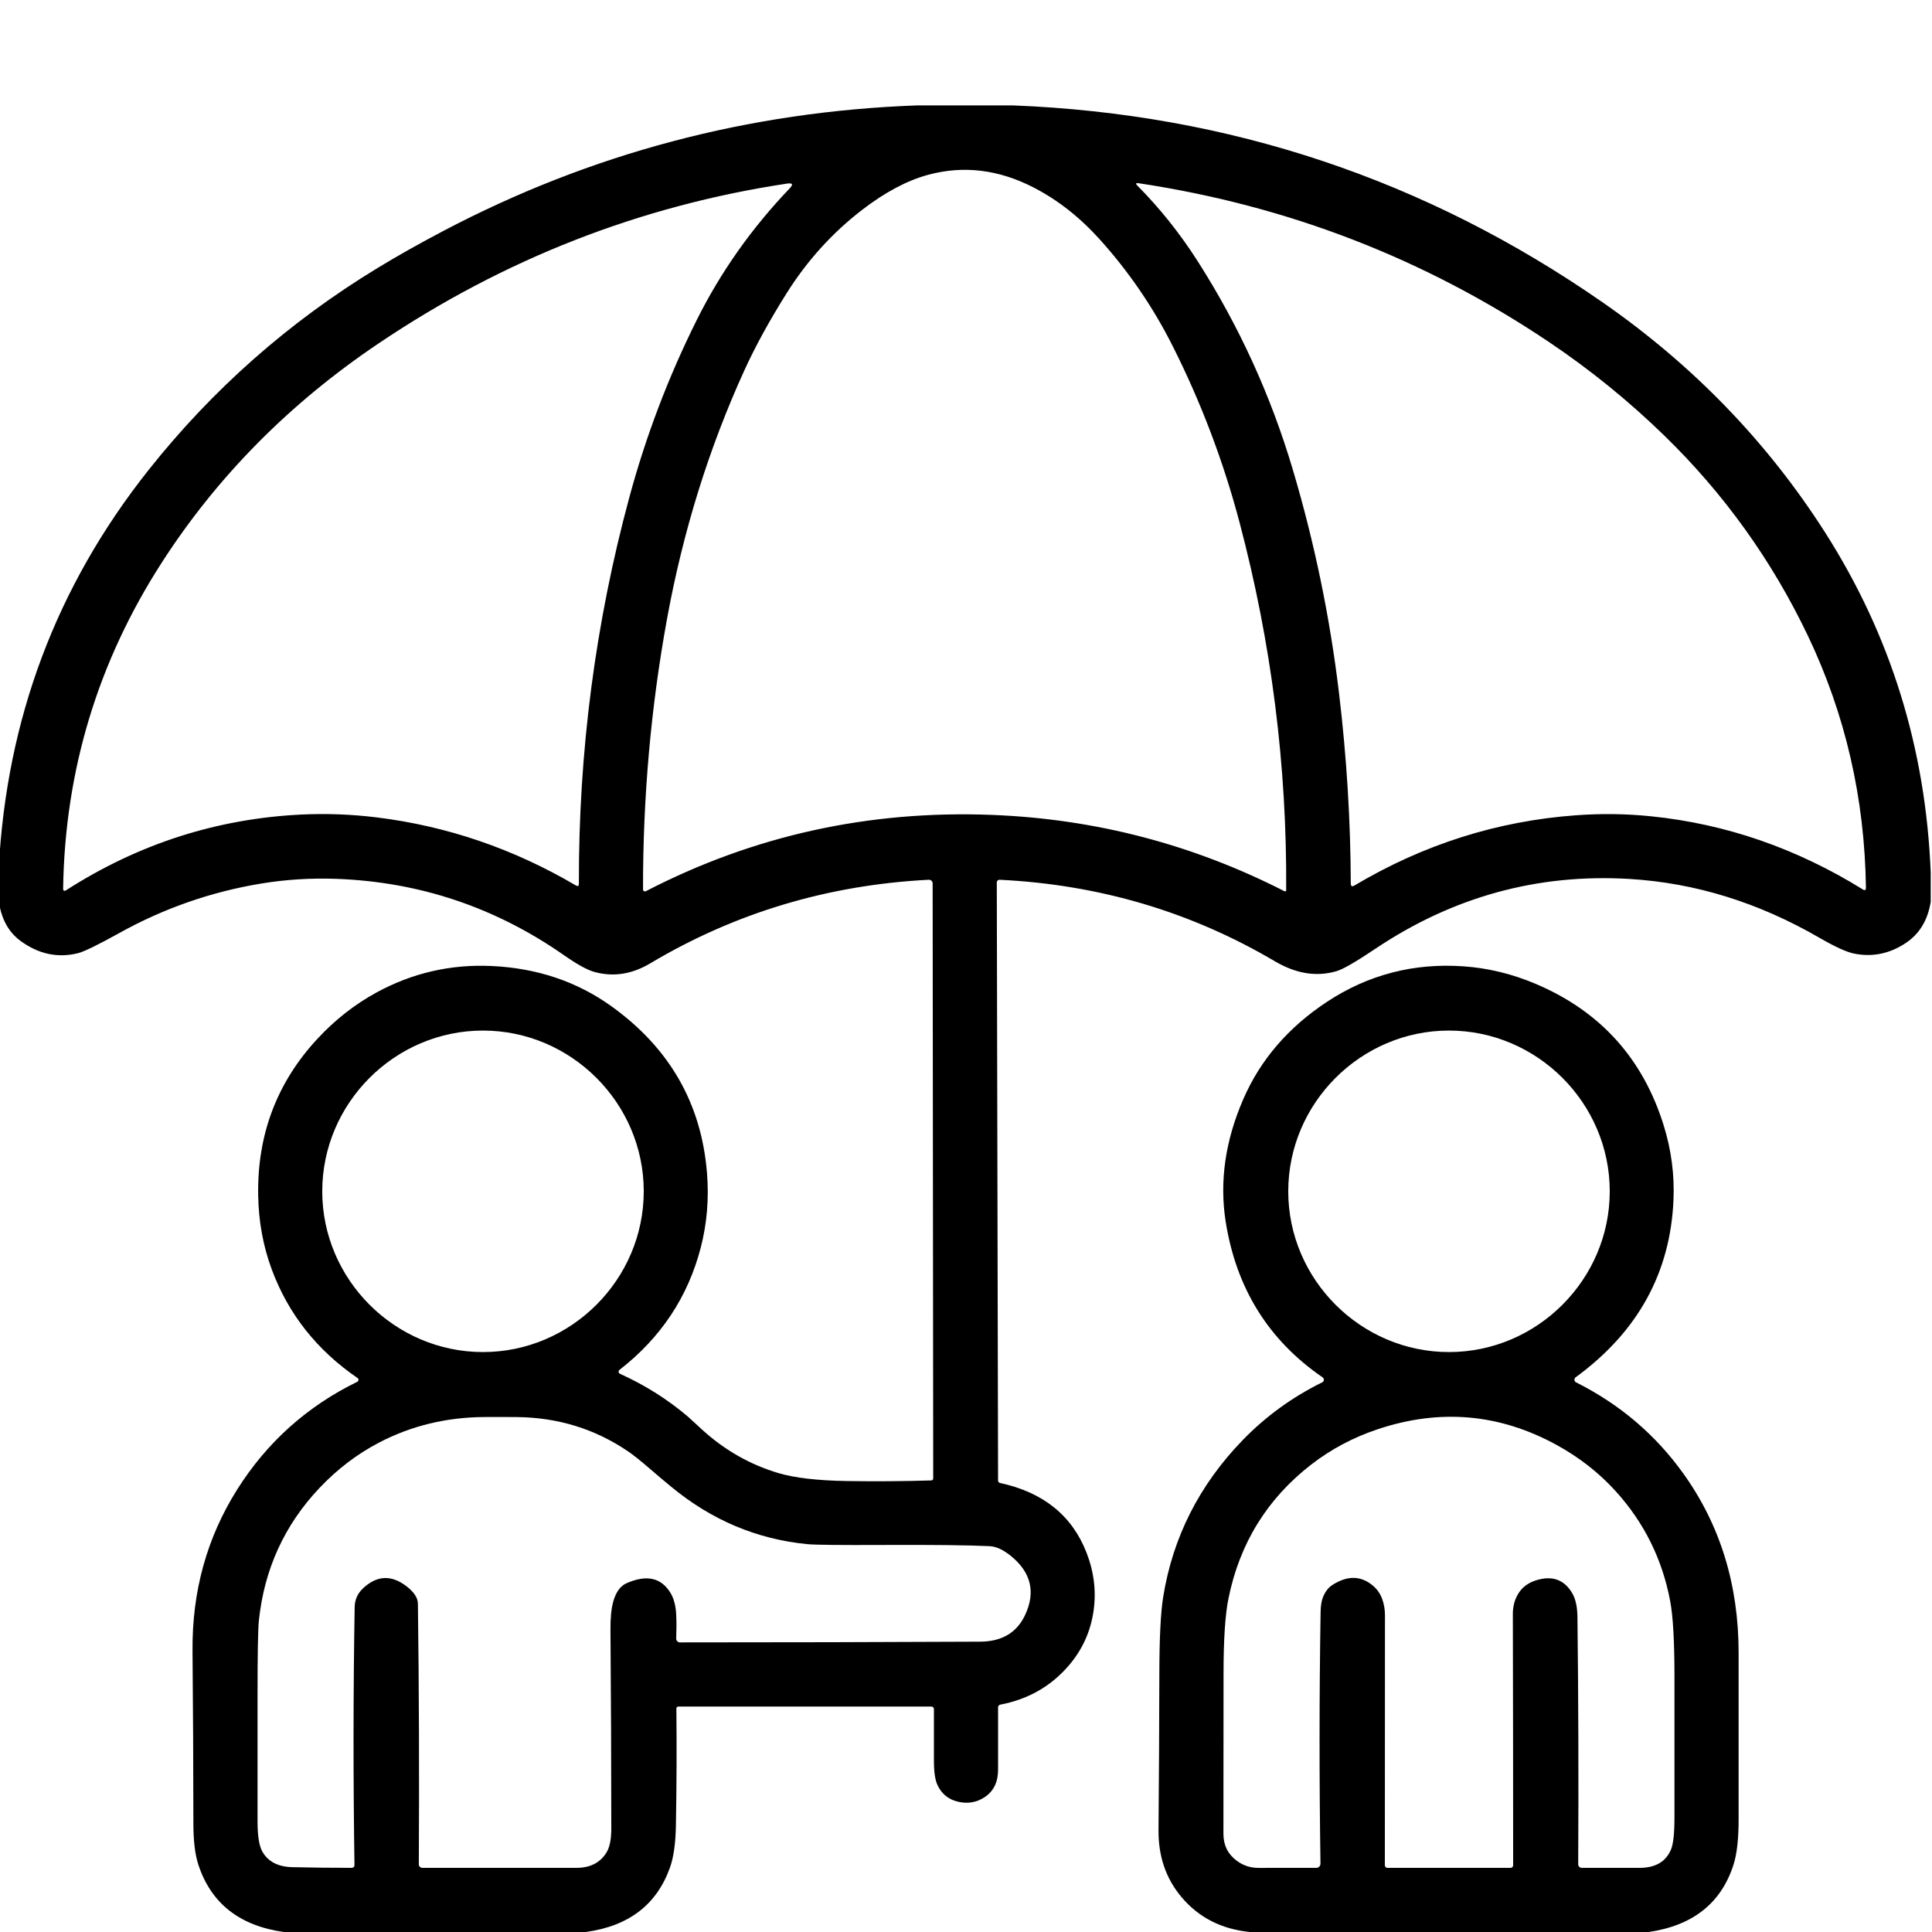
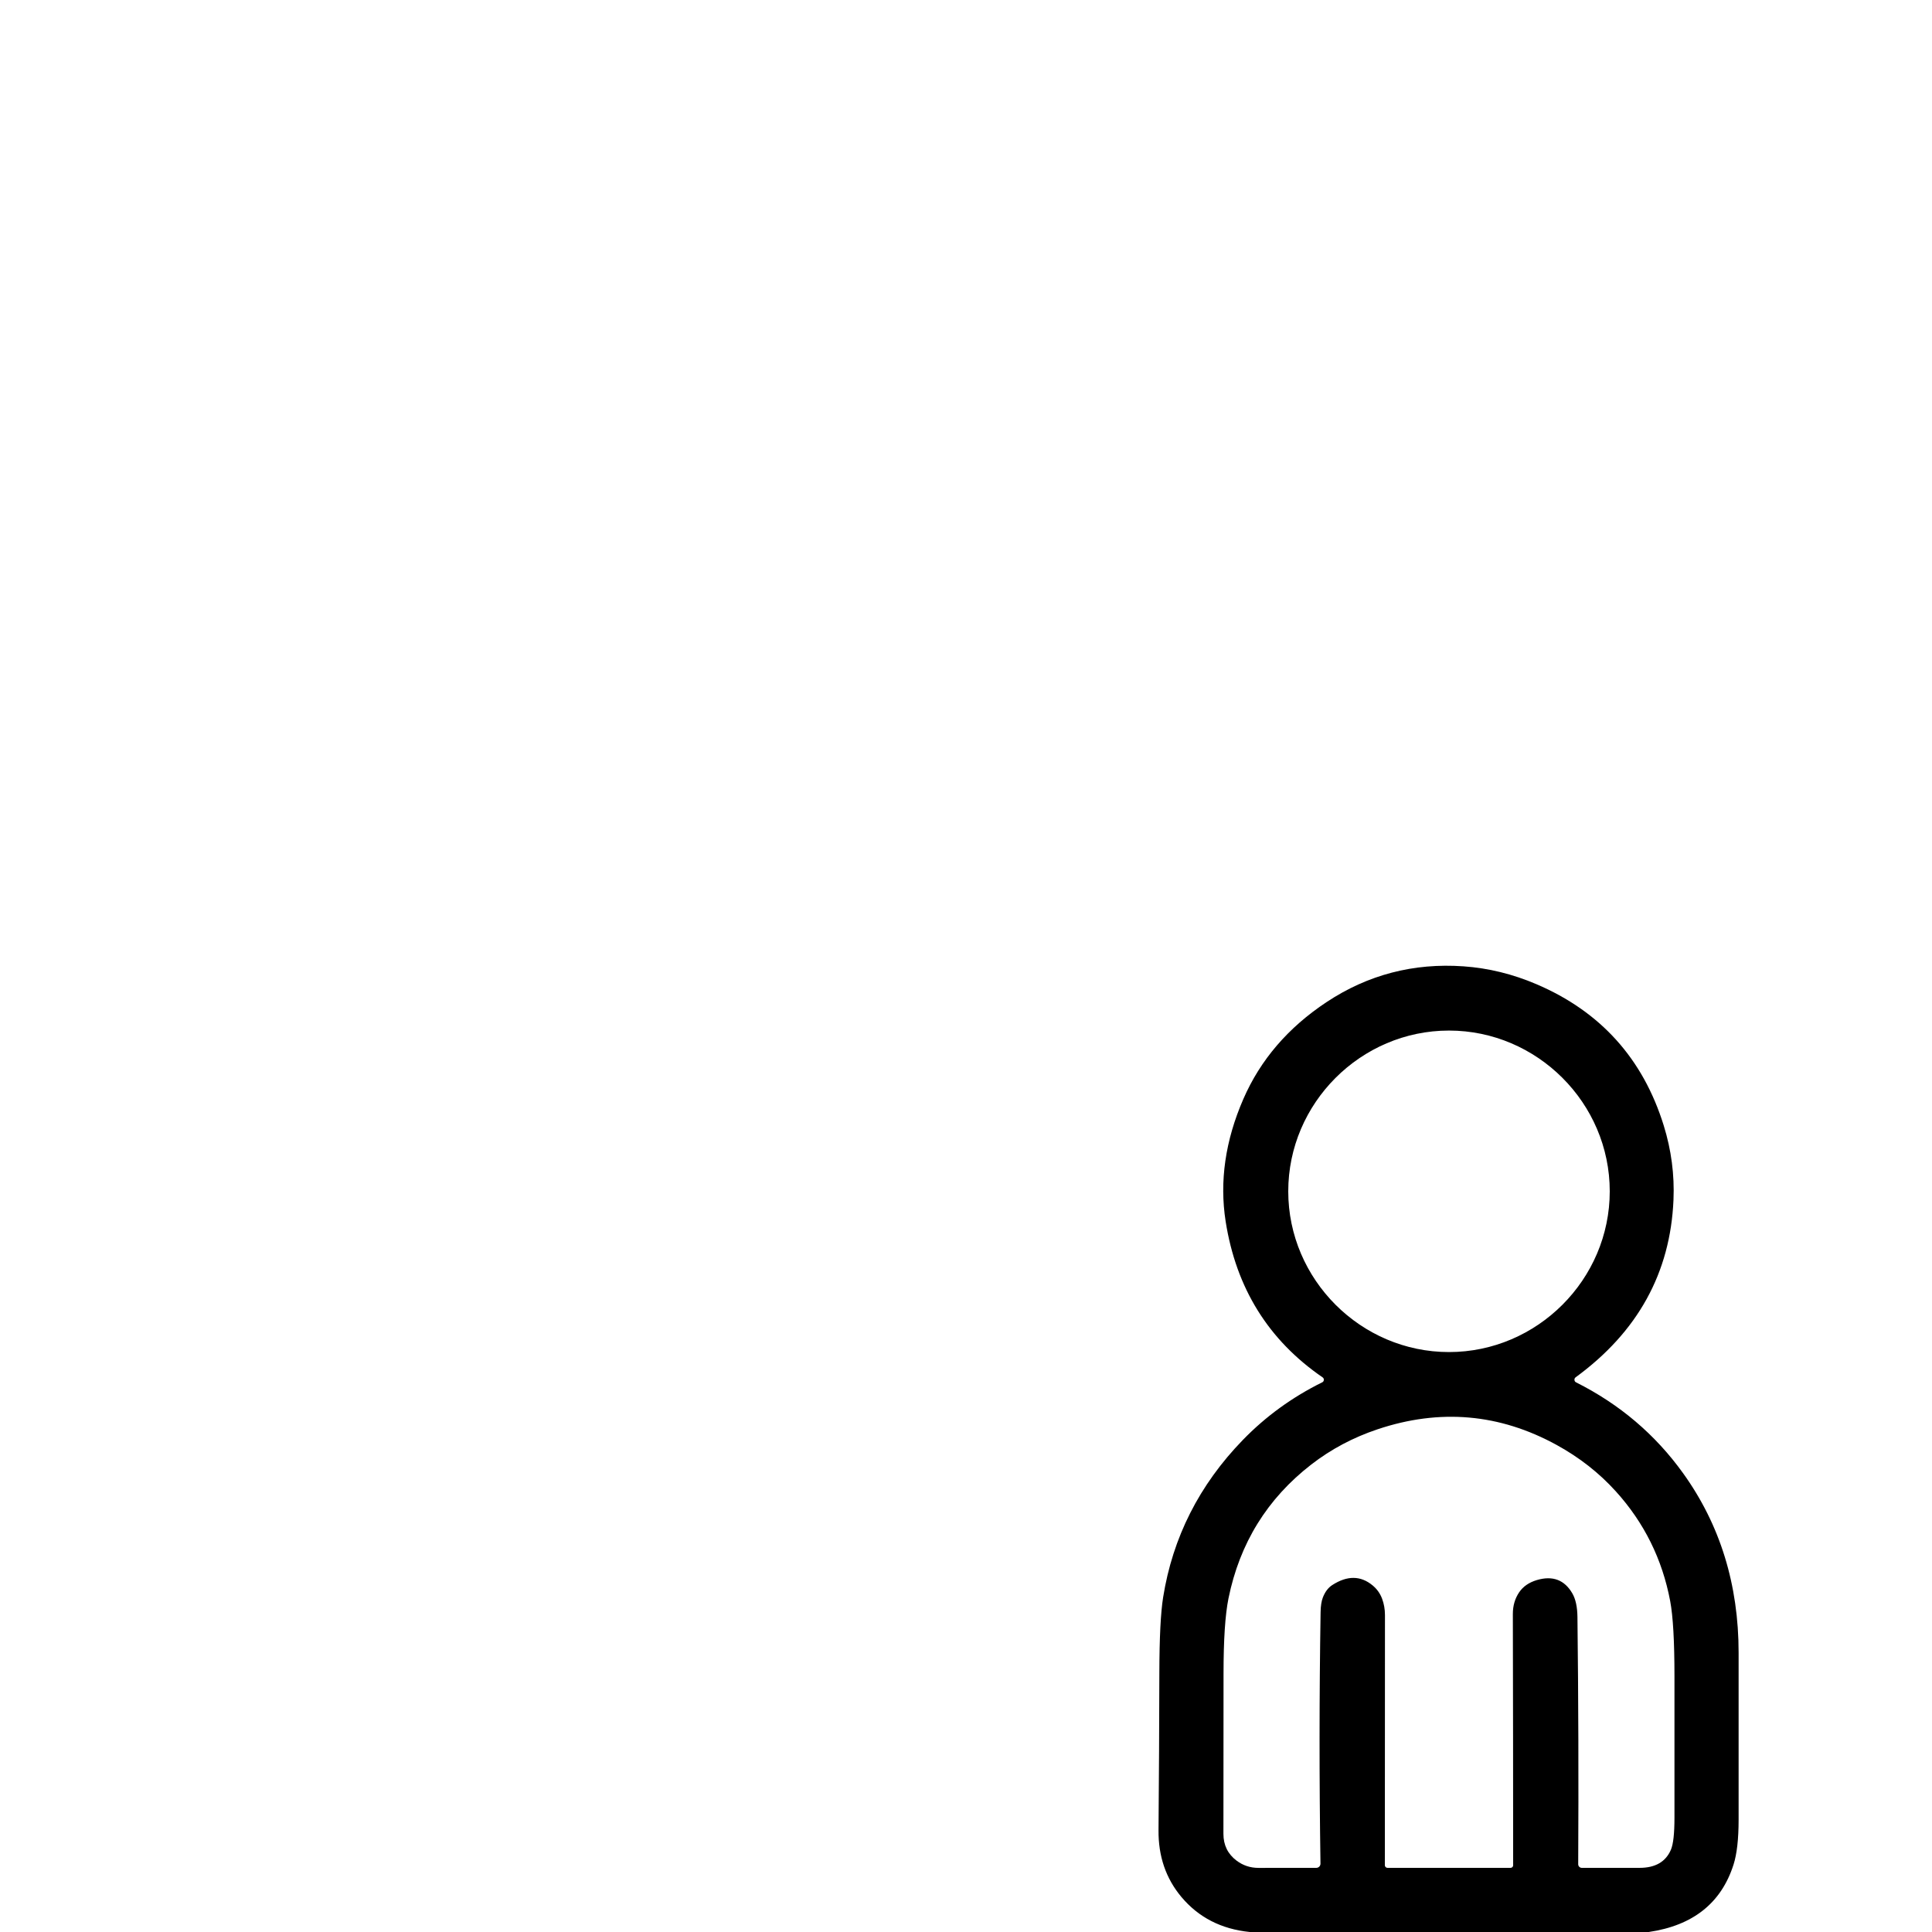
<svg xmlns="http://www.w3.org/2000/svg" width="100%" height="100%" viewBox="0 0 512 512" version="1.1" xml:space="preserve" style="fill-rule:evenodd;clip-rule:evenodd;stroke-linejoin:round;stroke-miterlimit:2;">
-   <path d="M242.97,27.935L268.47,27.935C325.797,30.188 377.887,47.592 424.74,80.145C448.68,96.778 468.3,117.062 483.6,140.995C500.994,168.208 510.347,198.292 511.66,231.245L511.66,238.995C510.88,243.835 508.694,247.462 505.1,249.875C500.794,252.755 496.2,253.698 491.32,252.705C489.347,252.305 486.28,250.902 482.12,248.495C466.014,239.175 449.277,233.988 431.91,232.935C407.53,231.462 385.034,237.642 364.42,251.475C359.354,254.875 355.97,256.832 354.27,257.345C348.957,258.938 343.484,258.072 337.85,254.745C315.61,241.625 291.29,234.425 264.89,233.145C264.885,233.145 264.88,233.145 264.875,233.144C264.491,233.136 264.168,233.441 264.16,233.82C264.16,233.825 264.16,233.83 264.16,233.835L264.5,392.37C264.498,392.671 264.712,392.934 265.01,393C276.463,395.473 284.107,401.63 287.94,411.47C289.913,416.55 290.54,421.657 289.82,426.79C289.047,432.323 286.837,437.207 283.19,441.44C278.477,446.907 272.43,450.347 265.05,451.76C264.731,451.822 264.499,452.105 264.5,452.43L264.5,469C264.5,472.28 263.307,474.707 260.92,476.28C258.773,477.693 256.397,478.083 253.79,477.45C251.317,476.843 249.54,475.39 248.46,473.09C247.82,471.743 247.5,469.633 247.5,466.76L247.5,452.92C247.5,452.552 247.198,452.25 246.83,452.25L179.76,452.25C179.758,452.25 179.756,452.25 179.755,452.25C179.475,452.253 179.247,452.486 179.25,452.765C179.25,452.767 179.25,452.768 179.25,452.77C179.35,463.27 179.307,473.65 179.12,483.91C179.033,488.537 178.513,492.193 177.56,494.88C174.06,504.76 166.603,510.467 155.19,512L75.19,512C63.443,510.34 55.897,504.377 52.55,494.11C51.683,491.457 51.25,487.827 51.25,483.22C51.237,467.98 51.16,452.74 51.02,437.5C50.88,421.767 54.81,407.537 62.81,394.81C70.717,382.243 81.347,372.7 94.7,366.18C94.743,366.159 94.783,366.132 94.82,366.1C95.056,365.896 95.082,365.533 94.877,365.296C94.846,365.26 94.81,365.227 94.77,365.2C83.97,357.813 76.38,348.2 72,336.36C69.733,330.233 68.54,323.713 68.42,316.8C68.147,300.693 73.387,286.85 84.14,275.27C88.807,270.243 94.03,266.153 99.81,263C109.29,257.84 119.437,255.507 130.25,256C142.317,256.553 152.92,260.117 162.06,266.69C177.427,277.737 185.857,292.423 187.35,310.75C187.91,317.59 187.367,324.197 185.72,330.57C182.333,343.683 175.147,354.507 164.16,363.04C164.122,363.07 164.087,363.104 164.057,363.142C163.853,363.4 163.898,363.781 164.156,363.985C164.194,364.015 164.236,364.04 164.28,364.06C170.913,367.053 176.927,370.843 182.32,375.43C182.347,375.443 183.563,376.56 185.97,378.78C191.957,384.273 198.75,388.147 206.35,390.4C210.617,391.66 216.613,392.357 224.34,392.49C231.833,392.61 239.323,392.557 246.81,392.33C247.088,392.319 247.31,392.092 247.31,391.82L247.16,234.115C247.16,234.107 247.16,234.098 247.16,234.09C247.147,233.558 246.698,233.131 246.167,233.144C246.158,233.144 246.149,233.144 246.14,233.145C219.407,234.518 194.797,241.905 172.31,255.305C167.45,258.198 162.524,258.955 157.53,257.575C155.644,257.062 152.957,255.585 149.47,253.145C131.297,240.458 111.194,233.712 89.16,232.905C82.44,232.658 75.8,233.072 69.24,234.145C55.974,236.332 43.444,240.698 31.65,247.245C25.91,250.432 22.237,252.222 20.63,252.615C15.284,253.928 10.23,252.848 5.47,249.375C2.217,246.995 0.28,243.412 -0.34,238.625L-0.34,230.125C1.734,190.572 14.92,155.445 39.22,124.745C56.254,103.232 76.537,85.322 100.07,71.015C105.377,67.788 111.187,64.515 117.5,61.195C156.554,40.655 198.377,29.568 242.97,27.935ZM262.84,215.955C290.22,217.015 316.08,223.762 340.42,236.195C340.441,236.205 340.462,236.212 340.484,236.218C340.644,236.255 340.806,236.159 340.843,236.004C340.848,235.982 340.851,235.958 340.85,235.935C341.07,202.962 336.957,170.488 328.51,138.515C324.23,122.315 318.327,106.732 310.8,91.765C305.64,81.498 299.22,72.092 291.54,63.545C286.2,57.605 280.324,52.985 273.91,49.685C264.657,44.918 255.354,43.795 246,46.315C240.414,47.822 234.567,50.925 228.46,55.625C220.54,61.725 213.864,69.105 208.43,77.765C203.87,85.025 200.134,91.852 197.22,98.245C187.807,118.918 180.98,140.888 176.74,164.155C172.48,187.555 170.37,211.412 170.41,235.725C170.41,235.766 170.415,235.807 170.425,235.847C170.492,236.118 170.77,236.287 171.042,236.22C171.083,236.21 171.123,236.195 171.16,236.175C199.66,221.435 230.22,214.695 262.84,215.955ZM99.81,216.615C118.484,218.915 136.087,224.928 152.62,234.655C153.147,234.968 153.41,234.818 153.41,234.205C153.324,199.172 157.787,165.012 166.8,131.725C171.187,115.518 177.124,99.902 184.61,84.875C190.95,72.142 199.16,60.502 209.24,49.955C210.294,48.862 210.067,48.428 208.56,48.655C169.574,54.542 133.484,68.668 100.29,91.035C76.69,106.935 57.544,126.298 42.85,149.125C25.93,175.398 17.224,204.158 16.73,235.405C16.717,236.098 17.004,236.255 17.59,235.875C36.717,223.628 57.47,216.958 79.85,215.865C86.47,215.545 93.124,215.795 99.81,216.615ZM441.11,115.485C431.644,106.272 421.427,97.982 410.46,90.615C377.567,68.535 341.33,54.515 301.75,48.555C300.99,48.442 300.88,48.655 301.42,49.195C307.414,55.235 312.764,61.948 317.47,69.335C328.41,86.495 336.784,104.845 342.59,124.385C348.364,143.818 352.454,163.605 354.86,183.745C356.88,200.645 357.917,217.438 357.97,234.125C357.977,234.865 358.297,235.048 358.93,234.675C377.257,223.775 396.837,217.568 417.67,216.055C424.404,215.562 431.06,215.655 437.64,216.335C457.414,218.362 476.087,224.818 493.66,235.705C494.22,236.052 494.497,235.898 494.49,235.245C494.164,211.532 489.034,189.272 479.1,168.465C469.587,148.538 456.924,130.878 441.11,115.485ZM170.6,315.71C170.6,292.34 151.37,273.11 128,273.11C104.63,273.11 85.4,292.34 85.4,315.71C85.4,339.08 104.63,358.31 128,358.31C151.37,358.31 170.6,339.08 170.6,315.71ZM268.04,412.46C265.953,410.733 264.023,409.83 262.25,409.75C256.41,409.477 246.993,409.37 234,409.43C222.607,409.483 215.94,409.413 214,409.22C200.64,407.927 188.617,402.87 177.93,394.05C176.017,392.477 174.123,390.88 172.25,389.26C169.743,387.1 167.803,385.553 166.43,384.62C157.67,378.673 147.86,375.647 137,375.54C134.08,375.513 131.163,375.51 128.25,375.53C118.257,375.603 109.017,377.847 100.53,382.26C94.703,385.287 89.42,389.303 84.68,394.31C75.38,404.137 70.02,415.873 68.6,429.52C68.367,431.74 68.25,438.397 68.25,449.49L68.25,482.67C68.25,486.477 68.663,489.127 69.49,490.62C70.99,493.333 73.66,494.733 77.5,494.82C82.667,494.94 87.917,495 93.25,495C93.252,495 93.253,495 93.255,495C93.633,494.997 93.943,494.684 93.94,494.305C93.94,494.303 93.94,494.302 93.94,494.3C93.593,471.327 93.61,448.53 93.99,425.91C94.023,423.95 94.753,422.297 96.18,420.95C99.84,417.49 103.677,417.29 107.69,420.35C109.71,421.89 110.73,423.44 110.75,425C111.043,447.58 111.123,470.607 110.99,494.08C110.99,494.585 111.405,495 111.91,495L152.75,495C156.35,495 158.987,493.68 160.66,491.04C161.553,489.633 162,487.507 162,484.66C161.993,467.107 161.92,449.553 161.78,432C161.753,428.833 161.993,426.333 162.5,424.5C163.207,421.94 164.393,420.293 166.06,419.56C171.393,417.22 175.283,418.103 177.73,422.21C178.617,423.703 179.11,425.653 179.21,428.06C179.29,429.947 179.287,432.003 179.2,434.23C179.2,434.235 179.2,434.241 179.2,434.246C179.192,434.789 179.633,435.242 180.176,435.25C180.18,435.25 180.185,435.25 180.19,435.25C207.143,435.25 233.663,435.187 259.75,435.06C265.517,435.033 269.497,432.66 271.69,427.94C274.47,421.933 273.253,416.773 268.04,412.46Z" style="fill-rule:nonzero;" />
  <path d="M436.94,512L331.19,512C323.657,511.233 317.613,508.13 313.06,502.69C308.967,497.797 306.953,491.9 307.02,485C307.14,471.087 307.213,457.173 307.24,443.26C307.26,434.027 307.593,427.377 308.24,423.31C310.78,407.41 317.82,393.51 329.36,381.61C335.427,375.357 342.447,370.26 350.42,366.32C350.479,366.291 350.534,366.255 350.583,366.212C350.894,365.942 350.924,365.461 350.651,365.147C350.609,365.099 350.562,365.056 350.51,365.02C336.157,355.167 327.59,341.39 324.81,323.69C323.15,313.07 324.713,302.257 329.5,291.25C334.013,280.877 341.367,272.313 351.56,265.56C362.507,258.313 374.607,255.157 387.86,256.09C394.433,256.55 400.87,258.127 407.17,260.82C424.17,268.08 435.417,280.57 440.91,298.29C442.917,304.763 443.777,311.327 443.49,317.98C442.67,337.3 434.023,352.977 417.55,365.01C417.502,365.046 417.458,365.087 417.42,365.132C417.144,365.459 417.185,365.955 417.512,366.232C417.558,366.27 417.607,366.303 417.66,366.33C429.2,372.117 438.66,380.147 446.04,390.42C455.847,404.067 460.75,419.927 460.75,438L460.75,482.19C460.75,487.357 460.3,491.343 459.4,494.15C456.147,504.33 448.66,510.28 436.94,512ZM426.6,315.71C426.6,292.34 407.37,273.11 384,273.11C360.63,273.11 341.4,292.34 341.4,315.71C341.4,339.08 360.63,358.31 384,358.31C407.37,358.31 426.6,339.08 426.6,315.71ZM327.68,493.07C329.393,494.363 331.333,495.01 333.5,495.01C338.333,495.003 343.447,495 348.84,495C348.843,495 348.847,495 348.85,495C349.453,494.995 349.945,494.494 349.94,493.89C349.94,493.887 349.94,493.883 349.94,493.88C349.607,471.573 349.617,449.363 349.97,427.25C349.997,425.597 350.2,424.29 350.58,423.33C351.16,421.843 351.987,420.753 353.06,420.06C357.033,417.493 360.603,417.527 363.77,420.16C364.91,421.107 365.74,422.27 366.26,423.65C366.773,425.023 367.03,426.473 367.03,428C367.01,449.92 367,472.023 367,494.31C367,494.689 367.311,495 367.69,495L400.33,495C400.698,495 401,494.698 401,494.33C401,472.11 400.973,449.917 400.92,427.75C400.913,425.543 401.477,423.61 402.61,421.95C403.65,420.43 405.2,419.36 407.26,418.74C411.46,417.493 414.603,418.67 416.69,422.27C417.557,423.77 418.007,425.85 418.04,428.51C418.293,450.037 418.36,471.883 418.24,494.05C418.24,494.571 418.669,495 419.19,495L434.5,495C438.68,495 441.453,493.39 442.82,490.17C443.44,488.703 443.75,485.88 443.75,481.7L443.75,444.26C443.75,434.973 443.373,428.327 442.62,424.32C440.527,413.207 435.713,403.497 428.18,395.19C423.773,390.323 418.557,386.237 412.53,382.93C397.403,374.63 381.58,373.247 365.06,378.78C358.587,380.947 352.73,384.06 347.49,388.12C335.837,397.153 328.527,408.977 325.56,423.59C324.687,427.903 324.25,434.54 324.25,443.5C324.243,457.667 324.233,471.833 324.22,486C324.22,488.96 325.373,491.317 327.68,493.07Z" style="fill-rule:nonzero;" />
</svg>